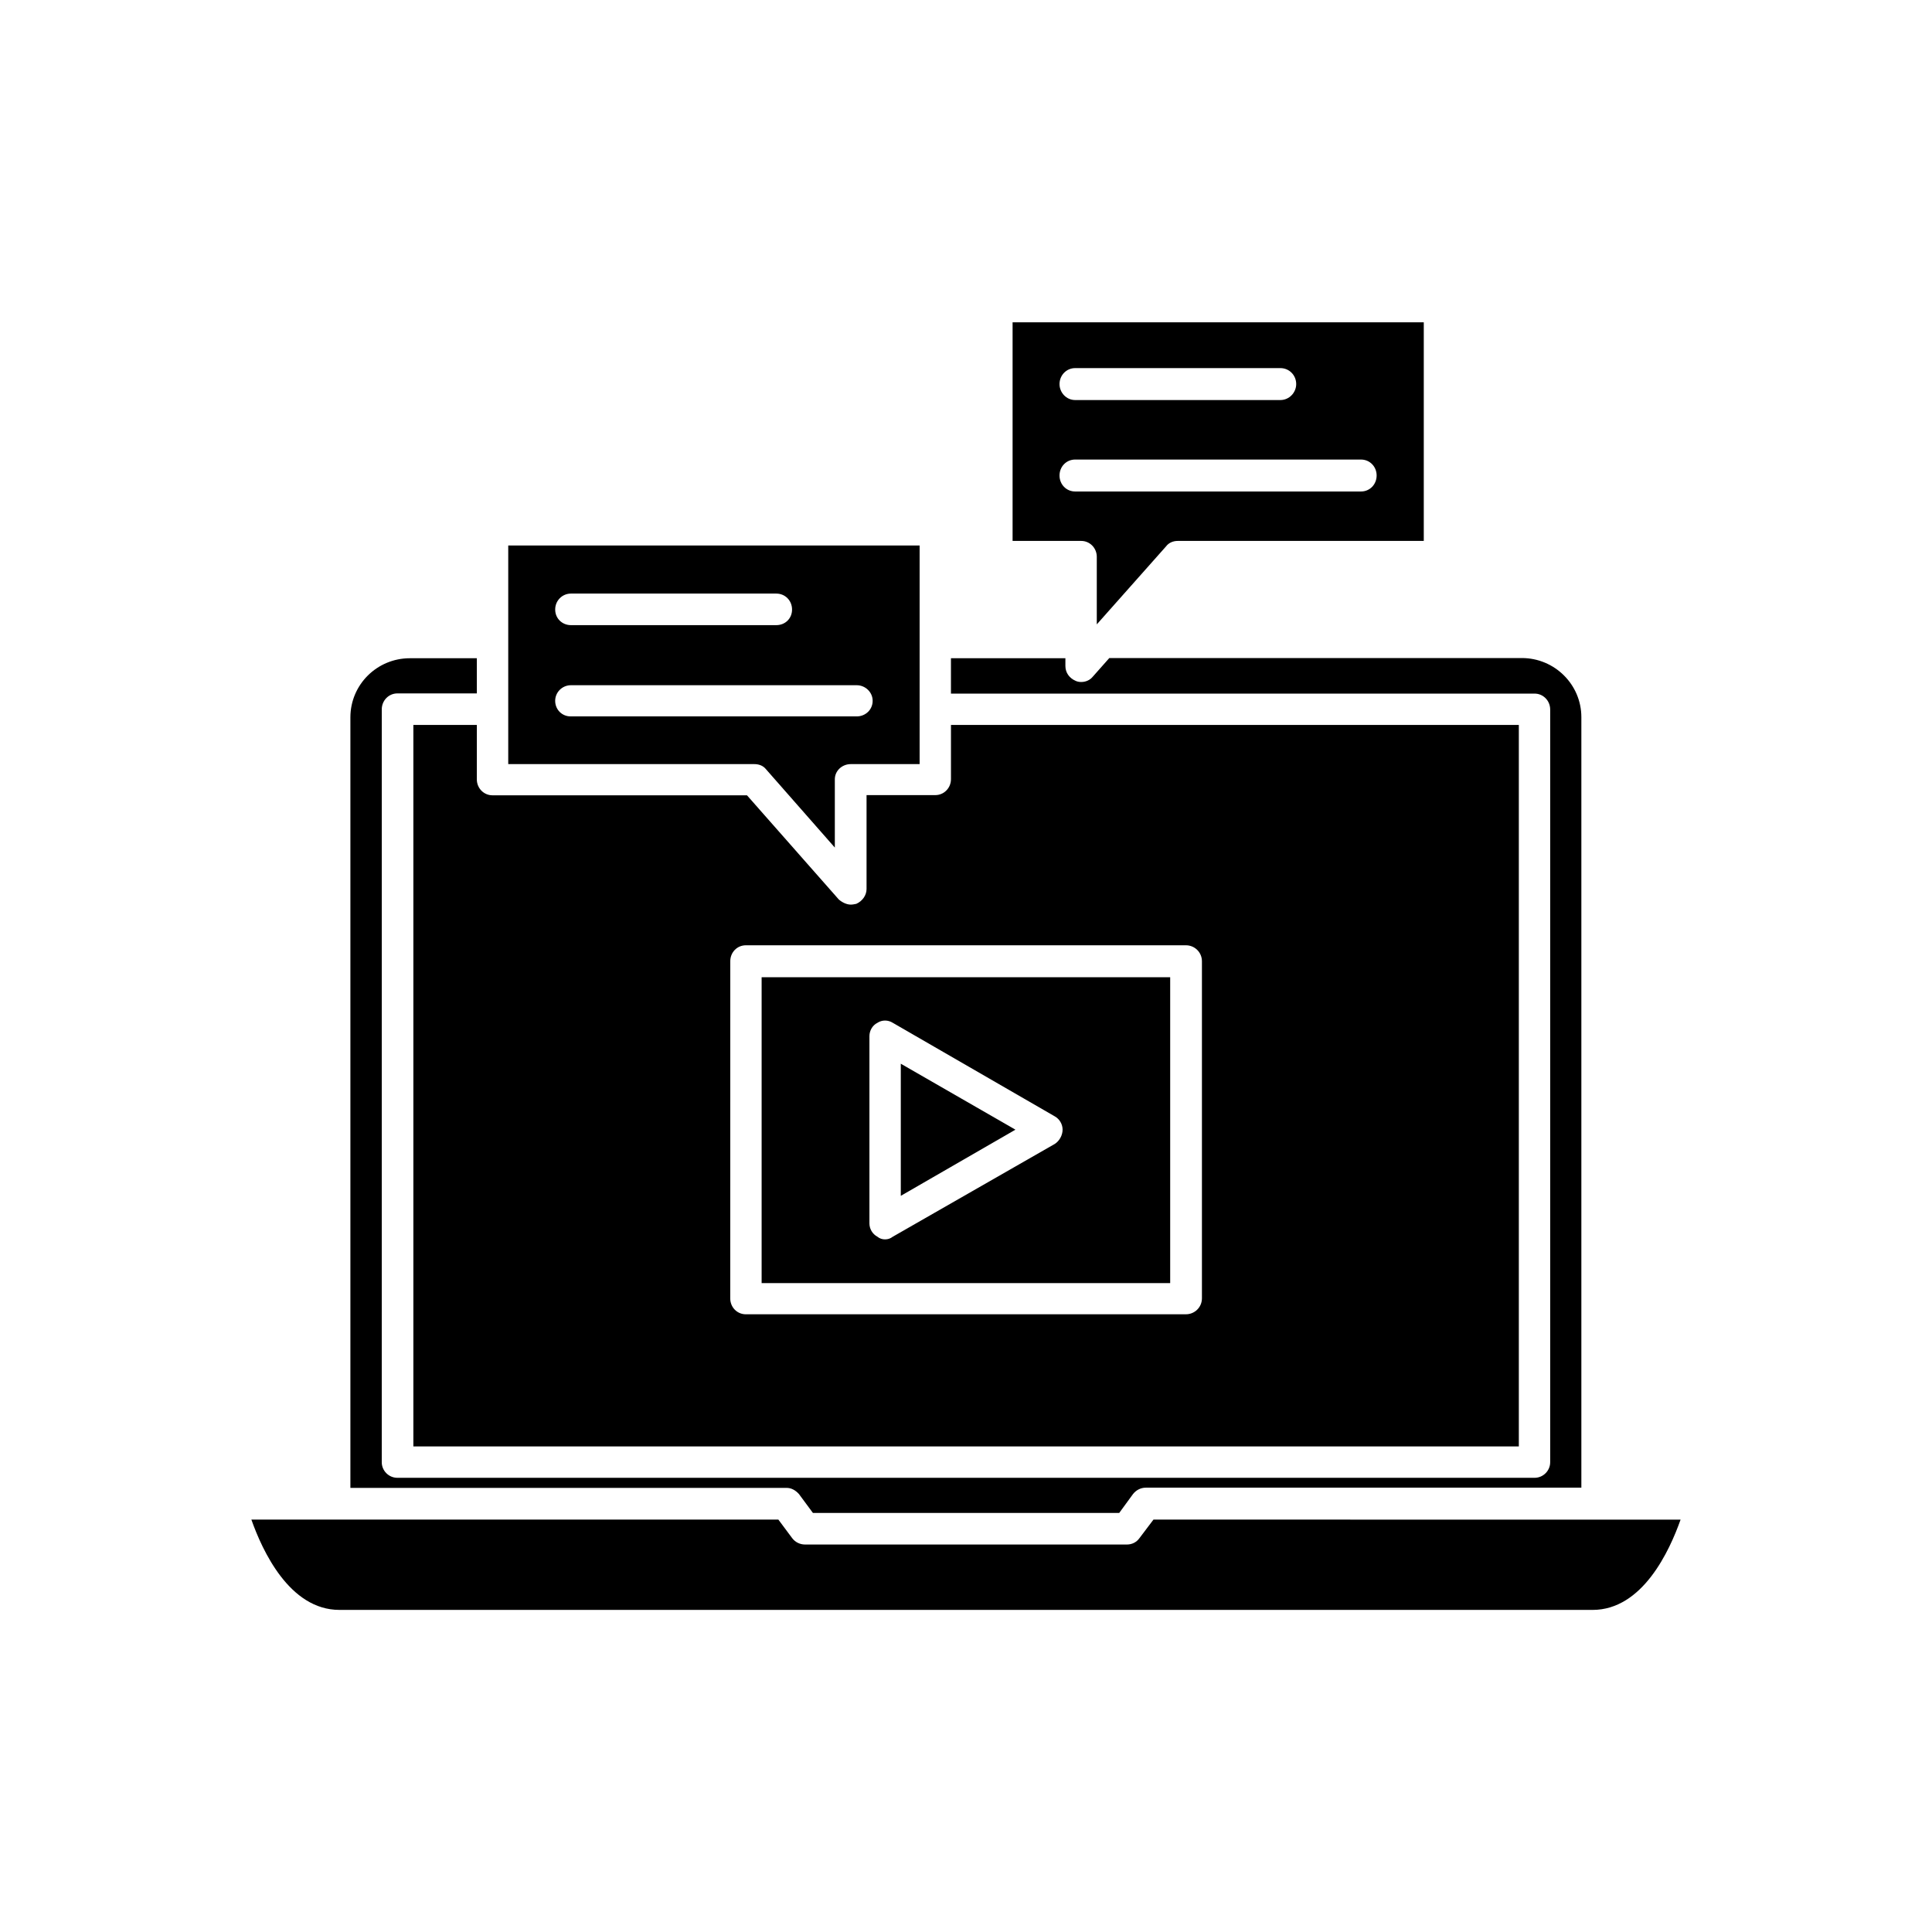
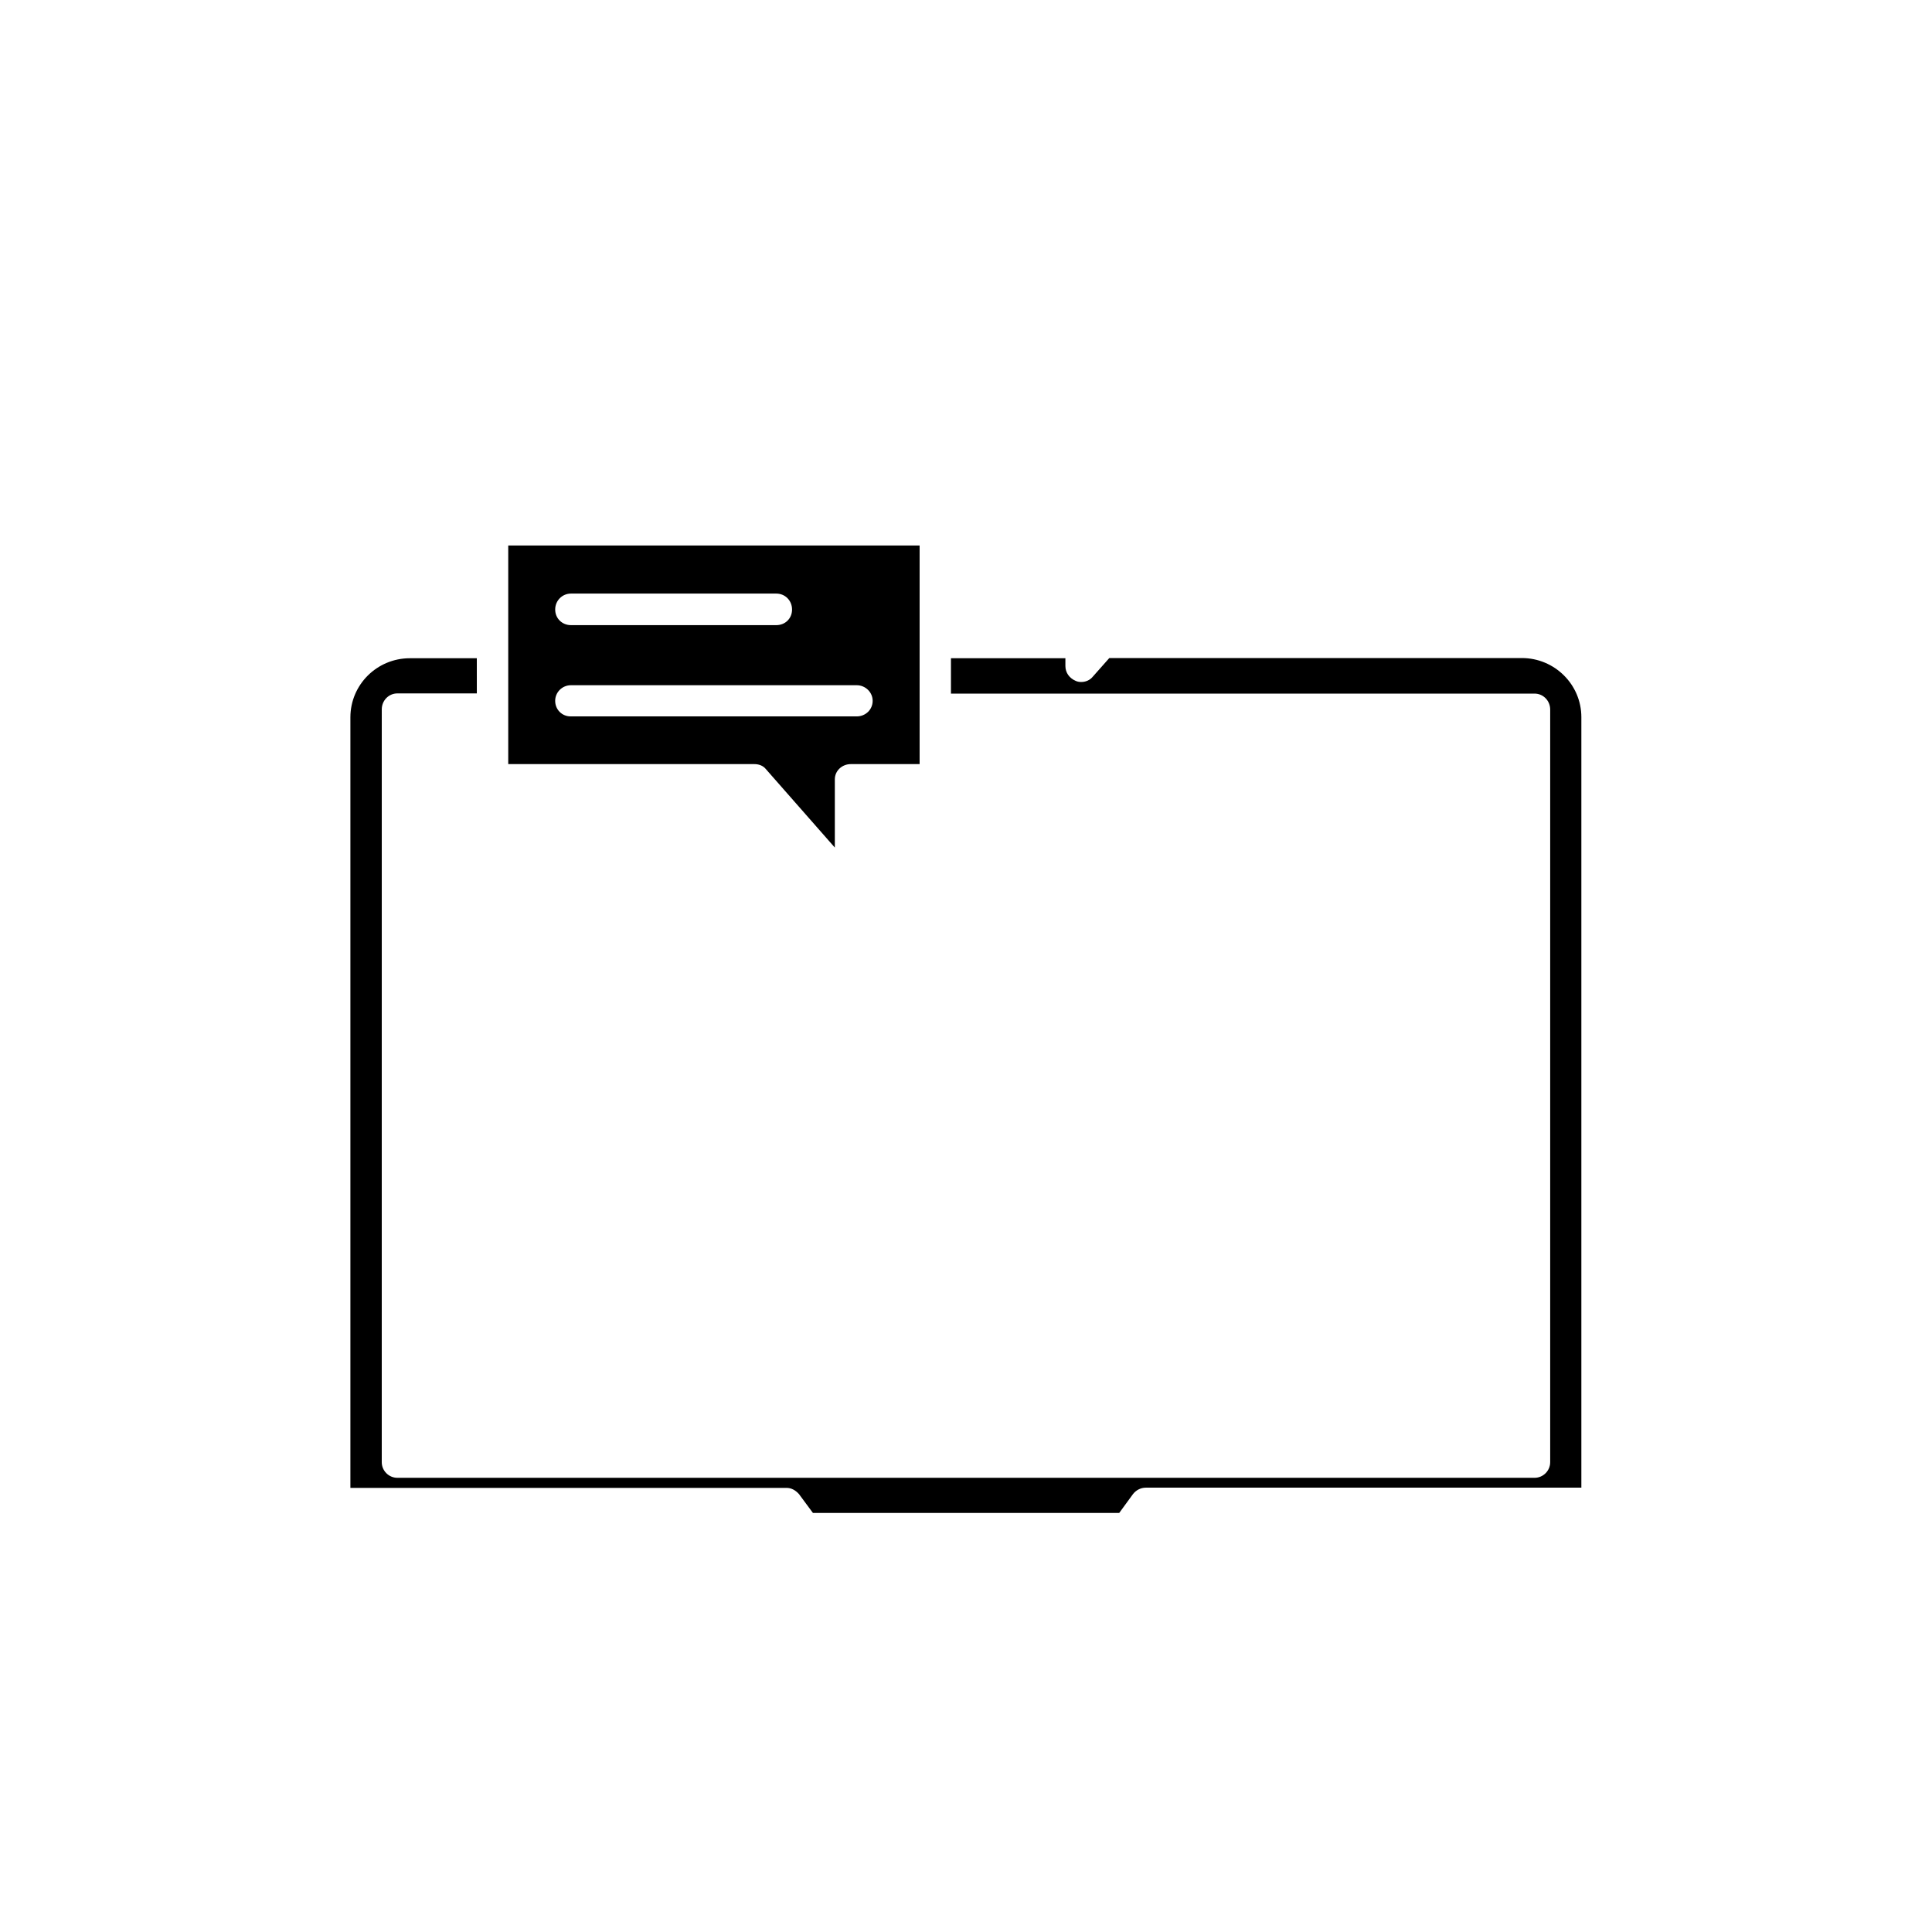
<svg xmlns="http://www.w3.org/2000/svg" fill="#000000" width="800px" height="800px" version="1.1" viewBox="144 144 512 512">
  <g>
-     <path d="m382.72 460.91 30.379-17.535-30.379-17.48z" />
    <path d="m347 347.86 18.238 20.754v-18.086c0-2.266 1.914-4.031 4.231-4.031h18.238v-57.938h-109.02v57.938h65.191c1.16 0 2.32 0.355 3.125 1.363zm-51.688-46.555h54.41c2.367 0 4.18 1.863 4.18 4.231 0 2.371-1.812 4.133-4.18 4.133h-54.41c-2.316 0-4.18-1.762-4.18-4.133-0.004-2.363 1.859-4.231 4.18-4.231zm-4.184 28.418c0-2.266 1.863-4.133 4.18-4.133h75.723c2.316 0 4.231 1.863 4.231 4.133 0 2.367-1.914 4.133-4.231 4.133l-75.719-0.004c-2.32 0.051-4.184-1.762-4.184-4.129z" />
-     <path d="m434.66 291.58v17.887l18.34-20.656c0.754-1.008 1.914-1.461 3.125-1.461h65.191v-57.938h-108.97v57.938h18.188c2.266 0 4.129 1.863 4.129 4.231zm-5.742-50.027h54.41c2.316 0 4.18 1.863 4.18 4.231 0 2.266-1.863 4.231-4.18 4.231h-54.41c-2.316 0-4.133-1.965-4.133-4.231 0-2.316 1.816-4.231 4.133-4.231zm-4.133 28.465c0-2.367 1.812-4.231 4.133-4.231h75.773c2.316 0 4.133 1.863 4.133 4.231-0.004 2.367-1.816 4.231-4.133 4.231h-75.773c-2.316 0-4.133-1.863-4.133-4.231z" />
-     <path d="m270.37 336.12h-16.824v191.2h292.96v-191.2h-150.49v14.359c0 2.367-1.863 4.231-4.133 4.231h-18.238v24.887c0 1.664-1.109 3.223-2.719 3.93-0.504 0.102-0.957 0.203-1.461 0.203-1.109 0-2.316-0.605-3.176-1.359l-24.332-27.609h-67.461c-2.266 0-4.133-1.863-4.133-4.231zm67.16 62.621c0-2.367 1.812-4.231 4.133-4.231h116.63c2.316 0 4.231 1.863 4.231 4.231v89.324c0 2.367-1.914 4.231-4.231 4.231l-116.64 0.004c-2.316 0-4.133-1.863-4.133-4.231z" />
-     <path d="m454.11 402.97h-108.27v81.062h108.27zm-30.582 44.184-42.926 24.586c-0.656 0.504-1.309 0.707-2.066 0.707-0.707 0-1.41-0.203-2.016-0.707-1.309-0.707-2.113-2.066-2.113-3.527v-49.625c0-1.461 0.805-2.871 2.117-3.527 1.211-0.805 2.82-0.805 4.082 0l42.926 24.789c1.258 0.707 2.066 2.066 2.066 3.527-0.004 1.457-0.812 2.969-2.07 3.777z" />
-     <path d="m449.68 546.71-3.731 4.938c-0.754 1.059-1.965 1.664-3.273 1.664h-85.348c-1.309 0-2.57-0.605-3.375-1.664l-3.676-4.938h-139.66c2.922 8.262 10.125 23.93 23.328 23.93l166.05 0.004h166.05c13.25 0 20.402-15.668 23.328-23.93z" />
    <path d="m355.71 539.91 3.727 5.039h81.164l3.68-5.039c0.805-1.008 2.016-1.664 3.375-1.664h115.42v-204.19c0-8.664-7.106-15.668-15.77-15.668h-109.33l-4.332 4.887c-0.805 1.008-1.965 1.461-3.125 1.461-0.504 0-1.059-0.102-1.461-0.301-1.66-0.707-2.719-2.168-2.719-3.934v-2.062h-30.328v9.371h154.67c2.266 0 4.133 1.863 4.133 4.231v199.46c0 2.266-1.863 4.133-4.133 4.133h-301.38c-2.266 0-4.133-1.863-4.133-4.133l0.004-199.51c0-2.367 1.863-4.231 4.133-4.231h21.059l-0.004-9.32h-17.734c-8.715 0-15.77 7.004-15.77 15.668v204.2h115.47c1.363-0.055 2.519 0.652 3.379 1.609z" />
  </g>
</svg>